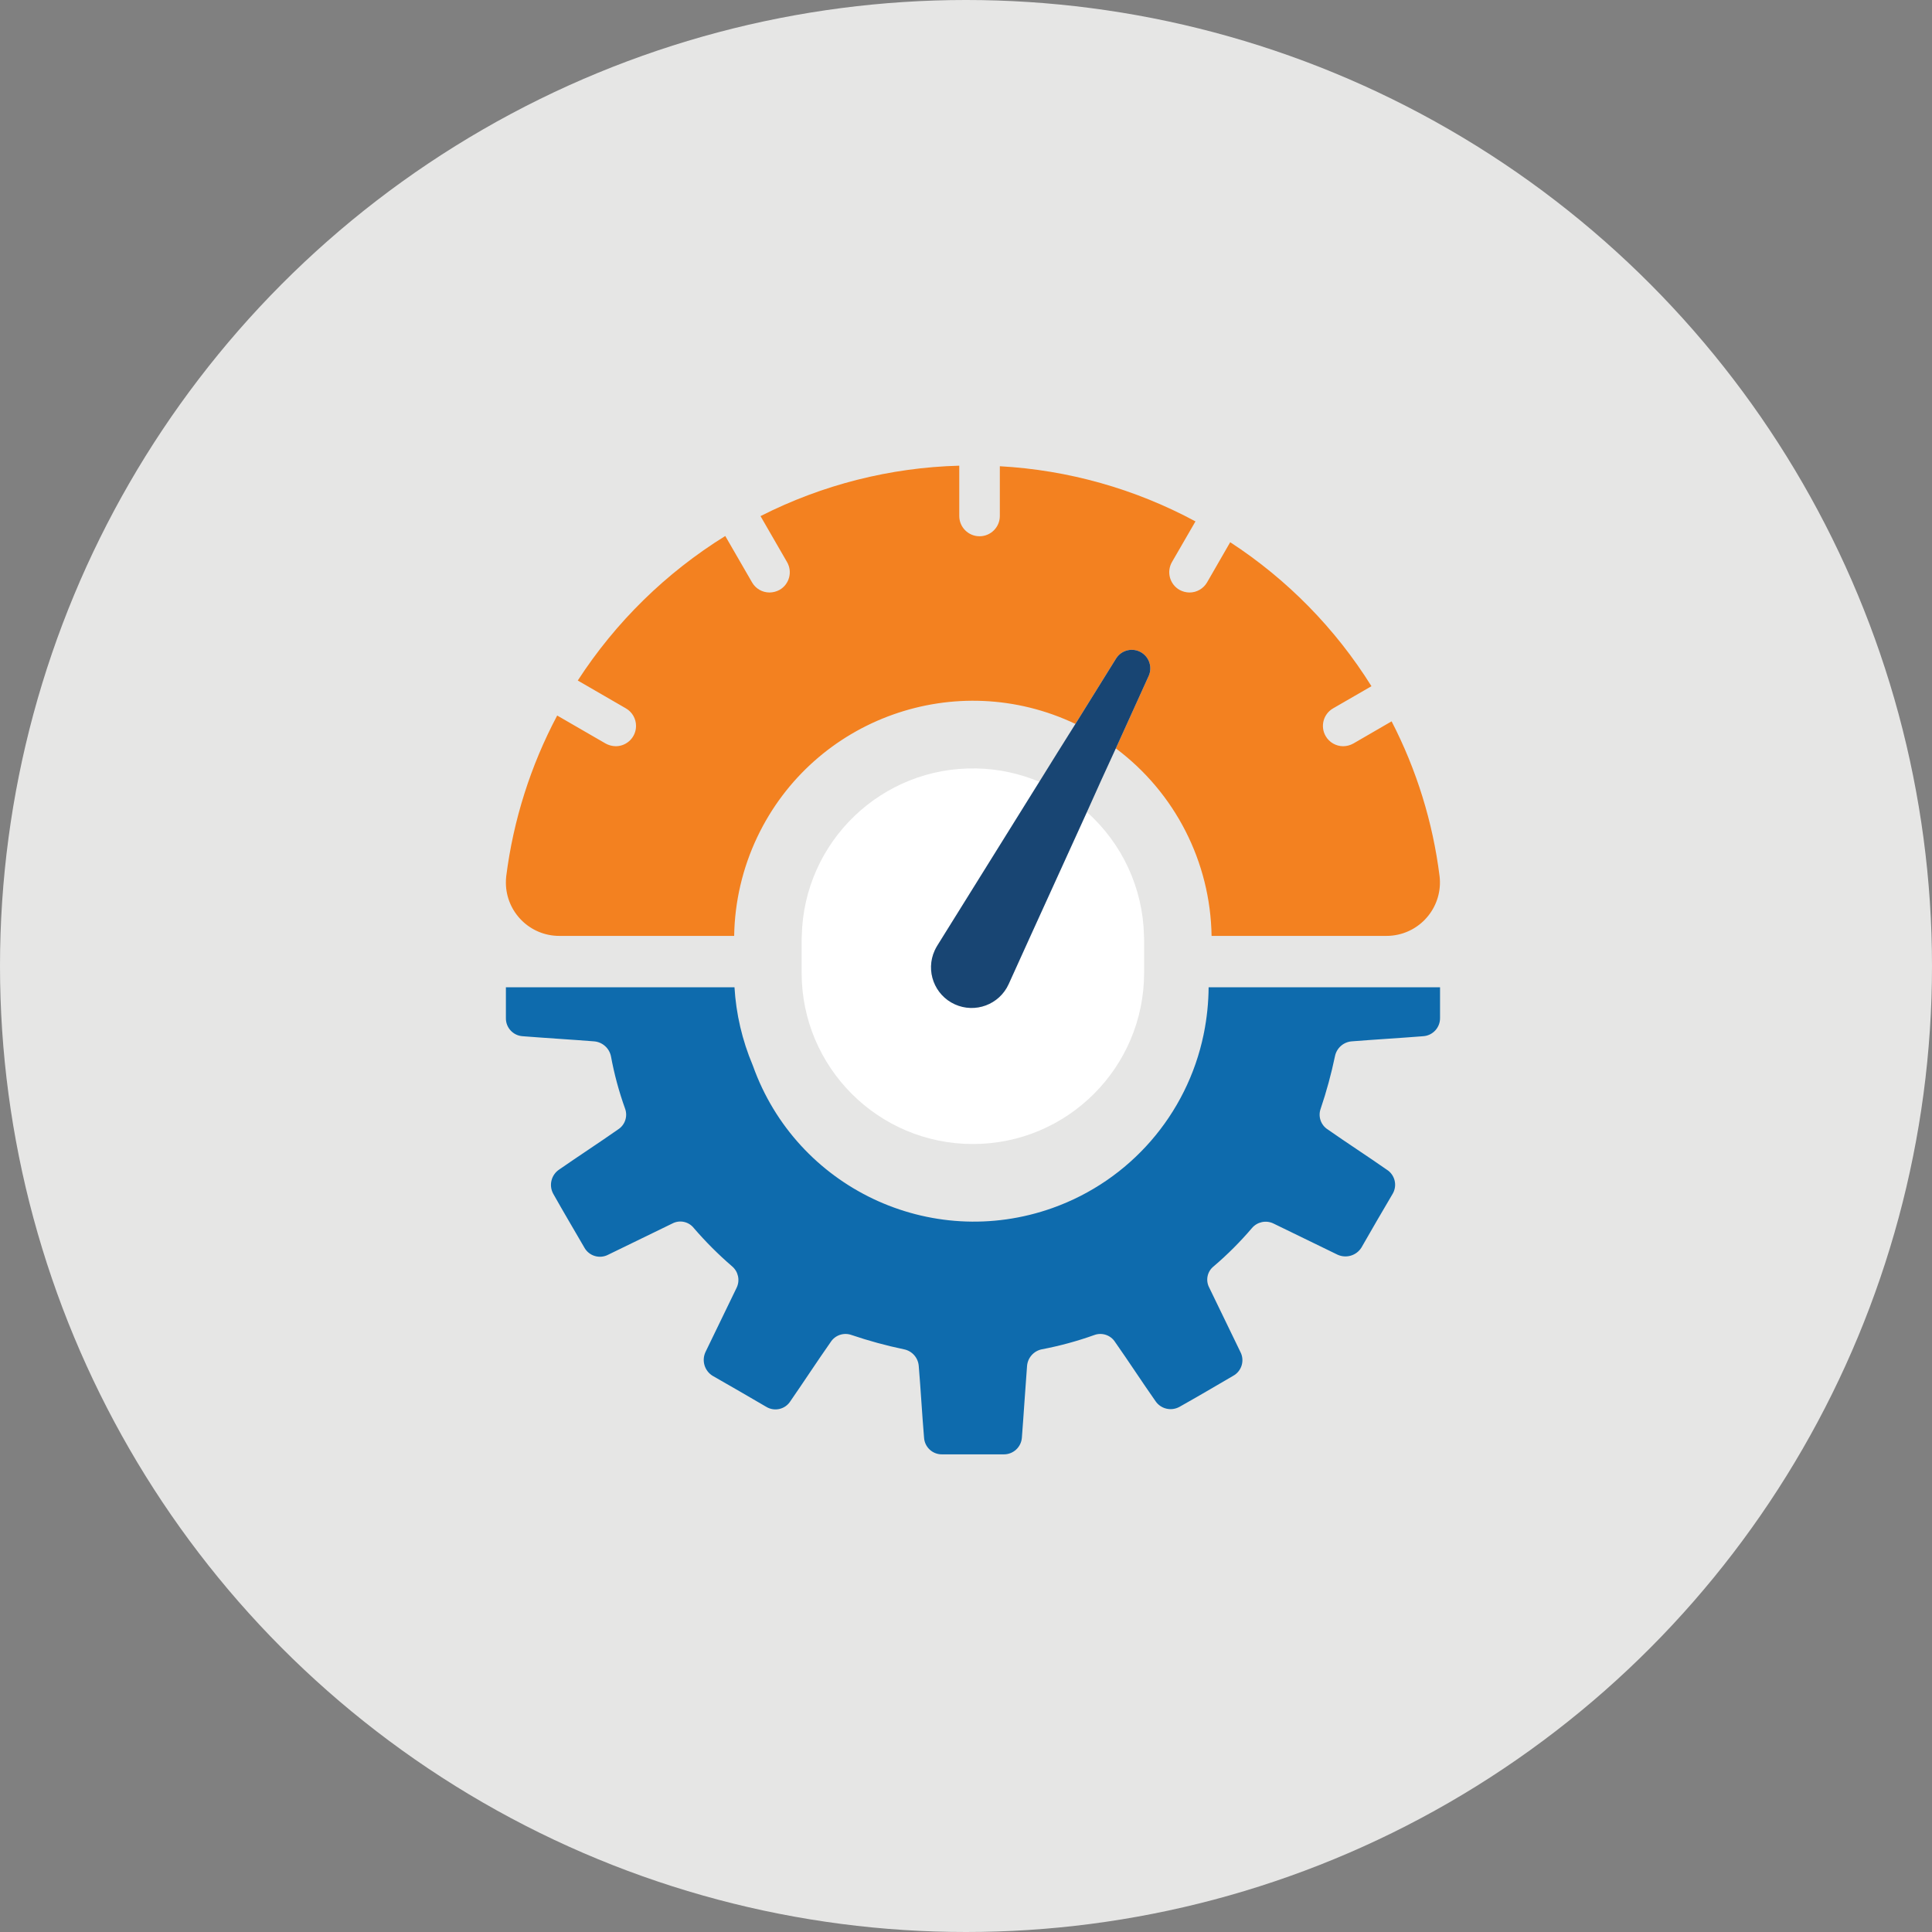
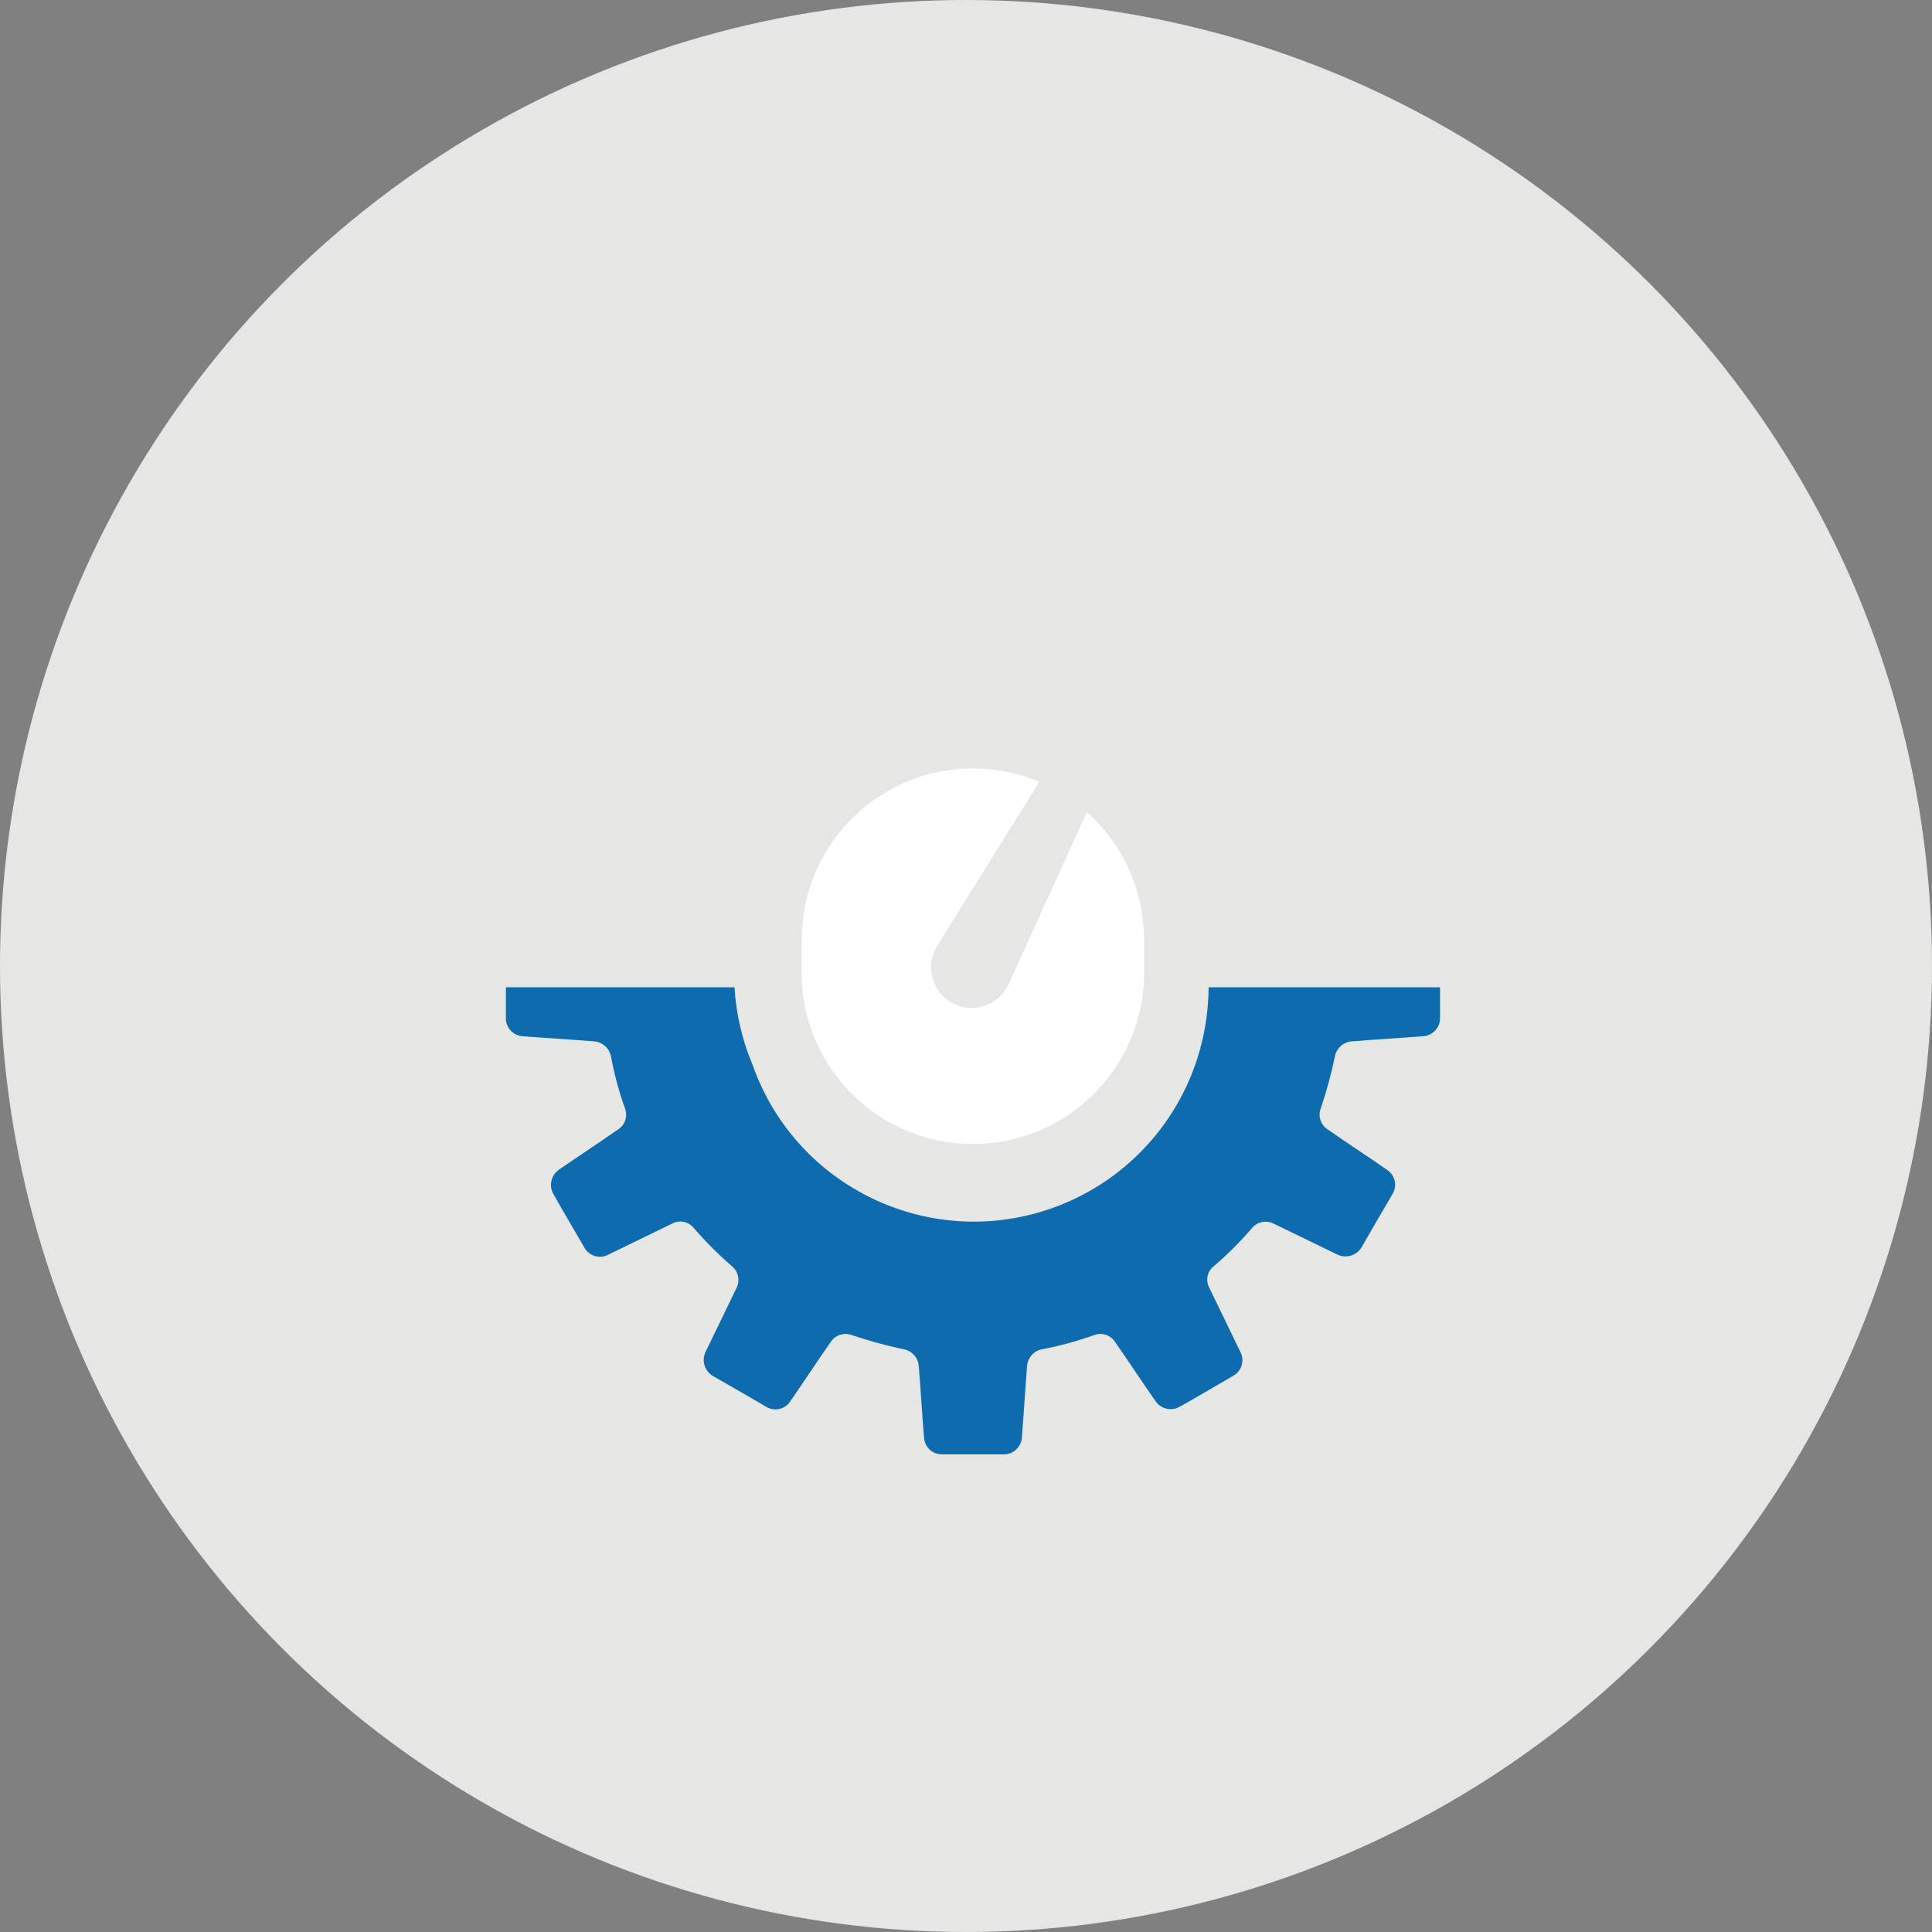
<svg xmlns="http://www.w3.org/2000/svg" version="1.1" id="Layer_1" x="0px" y="0px" width="140px" height="140px" viewBox="350.945 227.64 140 140" enable-background="new 350.945 227.64 140 140" xml:space="preserve">
  <rect x="350.945" y="227.64" width="140" height="140" fill="#808080" stroke="none" />
  <g>
    <circle fill="#E6E6E5" cx="420.945" cy="297.64" r="70" />
    <path fill="#0E6BAD" d="M455.296,299.181v2.224c0.01,0.697-0.529,1.28-1.227,1.323c-1.732,0.137-3.428,0.235-5.172,0.372   c-0.6,0.047-1.096,0.487-1.215,1.077c-0.27,1.29-0.615,2.562-1.039,3.812c-0.199,0.56,0.018,1.183,0.52,1.499   c1.412,0.989,2.871,1.93,4.271,2.909c0.592,0.37,0.781,1.142,0.432,1.744c-0.852,1.45-1.461,2.488-2.264,3.898   c-0.363,0.586-1.107,0.809-1.734,0.52c-1.547-0.754-3.105-1.509-4.652-2.263c-0.531-0.253-1.168-0.116-1.549,0.333   c-0.85,0.996-1.775,1.923-2.771,2.772c-0.471,0.369-0.605,1.021-0.324,1.548c0.744,1.548,1.5,3.105,2.254,4.653   c0.328,0.623,0.098,1.395-0.52,1.734c-1.459,0.852-2.488,1.46-3.898,2.253c-0.602,0.328-1.352,0.146-1.734-0.421   c-0.99-1.411-1.93-2.861-2.92-4.271c-0.316-0.503-0.939-0.719-1.498-0.52c-1.242,0.445-2.516,0.792-3.812,1.038   c-0.59,0.117-1.031,0.614-1.076,1.215c-0.137,1.744-0.236,3.43-0.373,5.173c-0.043,0.696-0.625,1.236-1.322,1.225h-4.457   c-0.697,0.014-1.277-0.528-1.312-1.225c-0.148-1.743-0.236-3.429-0.383-5.173c-0.043-0.602-0.484-1.1-1.078-1.215   c-1.287-0.269-2.555-0.616-3.801-1.038c-0.562-0.199-1.188,0.016-1.508,0.52c-0.99,1.41-1.932,2.86-2.91,4.271   c-0.369,0.593-1.145,0.78-1.744,0.421c-1.449-0.843-2.488-1.45-3.898-2.253c-0.588-0.364-0.807-1.111-0.51-1.734   c0.744-1.548,1.498-3.105,2.254-4.653c0.254-0.532,0.117-1.168-0.334-1.548c-0.992-0.854-1.918-1.781-2.771-2.772   c-0.371-0.468-1.02-0.607-1.549-0.333c-1.547,0.754-3.1,1.509-4.652,2.263c-0.623,0.329-1.395,0.098-1.734-0.52   c-0.844-1.459-1.461-2.488-2.254-3.898c-0.328-0.604-0.146-1.356,0.422-1.744c1.41-0.979,2.859-1.92,4.271-2.909   c0.502-0.316,0.719-0.939,0.52-1.499c-0.447-1.24-0.791-2.515-1.029-3.812c-0.125-0.591-0.623-1.029-1.225-1.077   c-1.744-0.137-3.43-0.235-5.174-0.372c-0.693-0.044-1.23-0.627-1.213-1.323v-2.224h16.564c0.115,1.938,0.561,3.844,1.314,5.633   c0.008,0.021,0.008,0.03,0.02,0.05c3.15,8.845,12.873,13.46,21.717,10.31c5.594-1.992,9.742-6.759,10.945-12.573   c0.01-0.009,0.01-0.009,0-0.019v-0.01c0.01-0.021,0.01-0.05,0.02-0.069c0.219-1.094,0.334-2.205,0.342-3.321H455.296z" />
-     <path fill="#F38120" d="M451.396,295.459H438.74c-0.082-5.359-2.645-10.378-6.938-13.588l2.381-5.251   c0.305-0.676,0.002-1.471-0.676-1.774c-0.609-0.274-1.328-0.056-1.686,0.51l-2.947,4.742c-8.631-4.102-18.953-0.431-23.055,8.199   c-1.064,2.24-1.635,4.683-1.674,7.162H391.49c-2.137,0.01-3.877-1.716-3.887-3.853c0-0.156,0.008-0.312,0.025-0.468   c0.516-4.074,1.768-8.021,3.693-11.648l3.508,2.028c0.225,0.125,0.479,0.192,0.734,0.196c0.812,0,1.471-0.657,1.471-1.469   c0.002-0.526-0.279-1.012-0.734-1.274l-3.488-2.018c2.746-4.237,6.396-7.814,10.688-10.473l1.941,3.36   c0.26,0.457,0.746,0.737,1.273,0.734c0.256-0.003,0.508-0.07,0.734-0.196c0.699-0.41,0.936-1.307,0.529-2.008l-1.922-3.331   c4.471-2.272,9.391-3.521,14.402-3.654v3.645c0,0.812,0.658,1.469,1.469,1.469c0.812,0,1.471-0.658,1.471-1.469v-3.605   c4.961,0.274,9.801,1.639,14.176,3.997l-1.705,2.949c-0.402,0.704-0.162,1.601,0.539,2.008c0.225,0.126,0.477,0.194,0.734,0.196   c0.525,0,1.01-0.28,1.273-0.734l1.676-2.91c4.131,2.692,7.625,6.252,10.236,10.434l-2.781,1.606   c-0.703,0.405-0.945,1.304-0.539,2.007c0.262,0.456,0.748,0.736,1.273,0.736c0.258-0.003,0.51-0.07,0.734-0.196l2.773-1.607   c1.811,3.509,2.988,7.31,3.477,11.227c0.246,2.127-1.279,4.05-3.406,4.295C451.704,295.451,451.55,295.46,451.396,295.459z" />
    <path fill="#FFFFFF" d="M433.851,295.733v2.4c0,6.853-5.557,12.407-12.408,12.407c-6.854,0-12.408-5.555-12.408-12.407v-2.4   c0-0.092,0.002-0.183,0.01-0.274c0.148-6.851,5.822-12.283,12.672-12.135c1.562,0.033,3.102,0.361,4.541,0.967l-6.955,11.168   l-0.451,0.726c-0.064,0.107-0.123,0.219-0.176,0.333c-0.674,1.479-0.02,3.226,1.459,3.898c1.48,0.674,3.227,0.021,3.9-1.459   l1.586-3.498l4.086-8.974c2.566,2.285,4.064,5.537,4.135,8.974C433.849,295.551,433.851,295.641,433.851,295.733z" />
-     <path fill="#184573" d="M434.183,276.62l-2.381,5.251l-1.047,2.283l-1.049,2.331l-4.086,8.974l-1.586,3.498   c-0.674,1.479-2.42,2.133-3.9,1.459c-1.479-0.673-2.133-2.419-1.459-3.898c0.053-0.114,0.111-0.226,0.176-0.333l0.451-0.726   l6.955-11.168l1.303-2.097l1.314-2.096l2.947-4.742c0.395-0.628,1.225-0.816,1.852-0.422   C434.24,275.291,434.456,276.01,434.183,276.62z" />
  </g>
</svg>